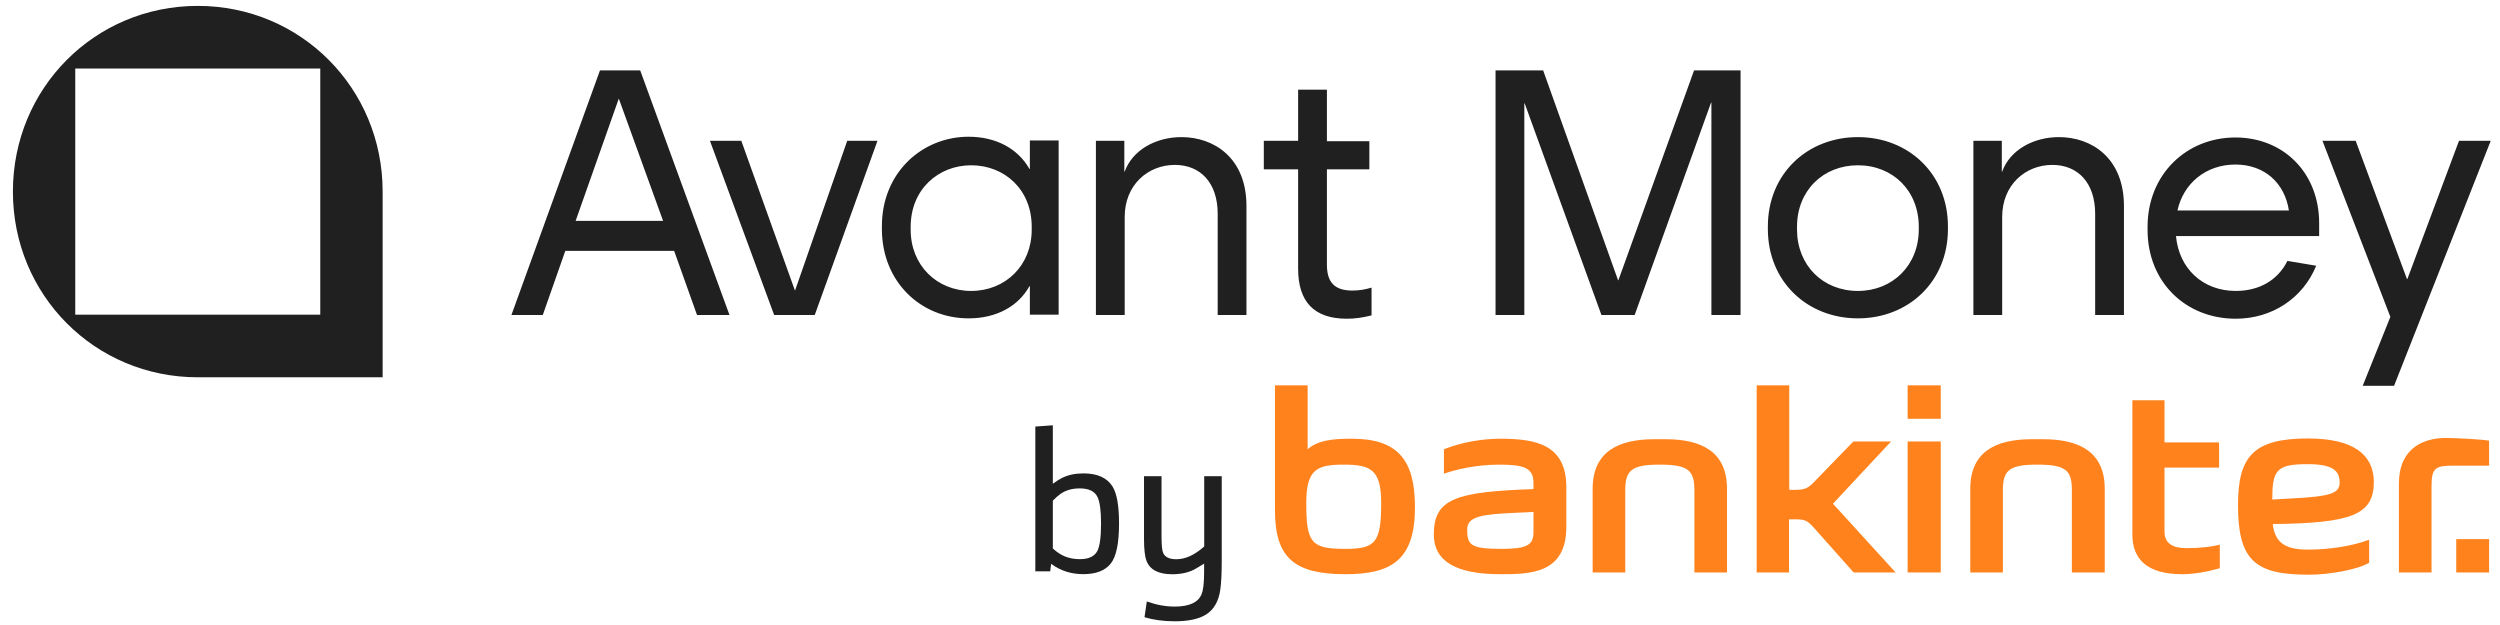
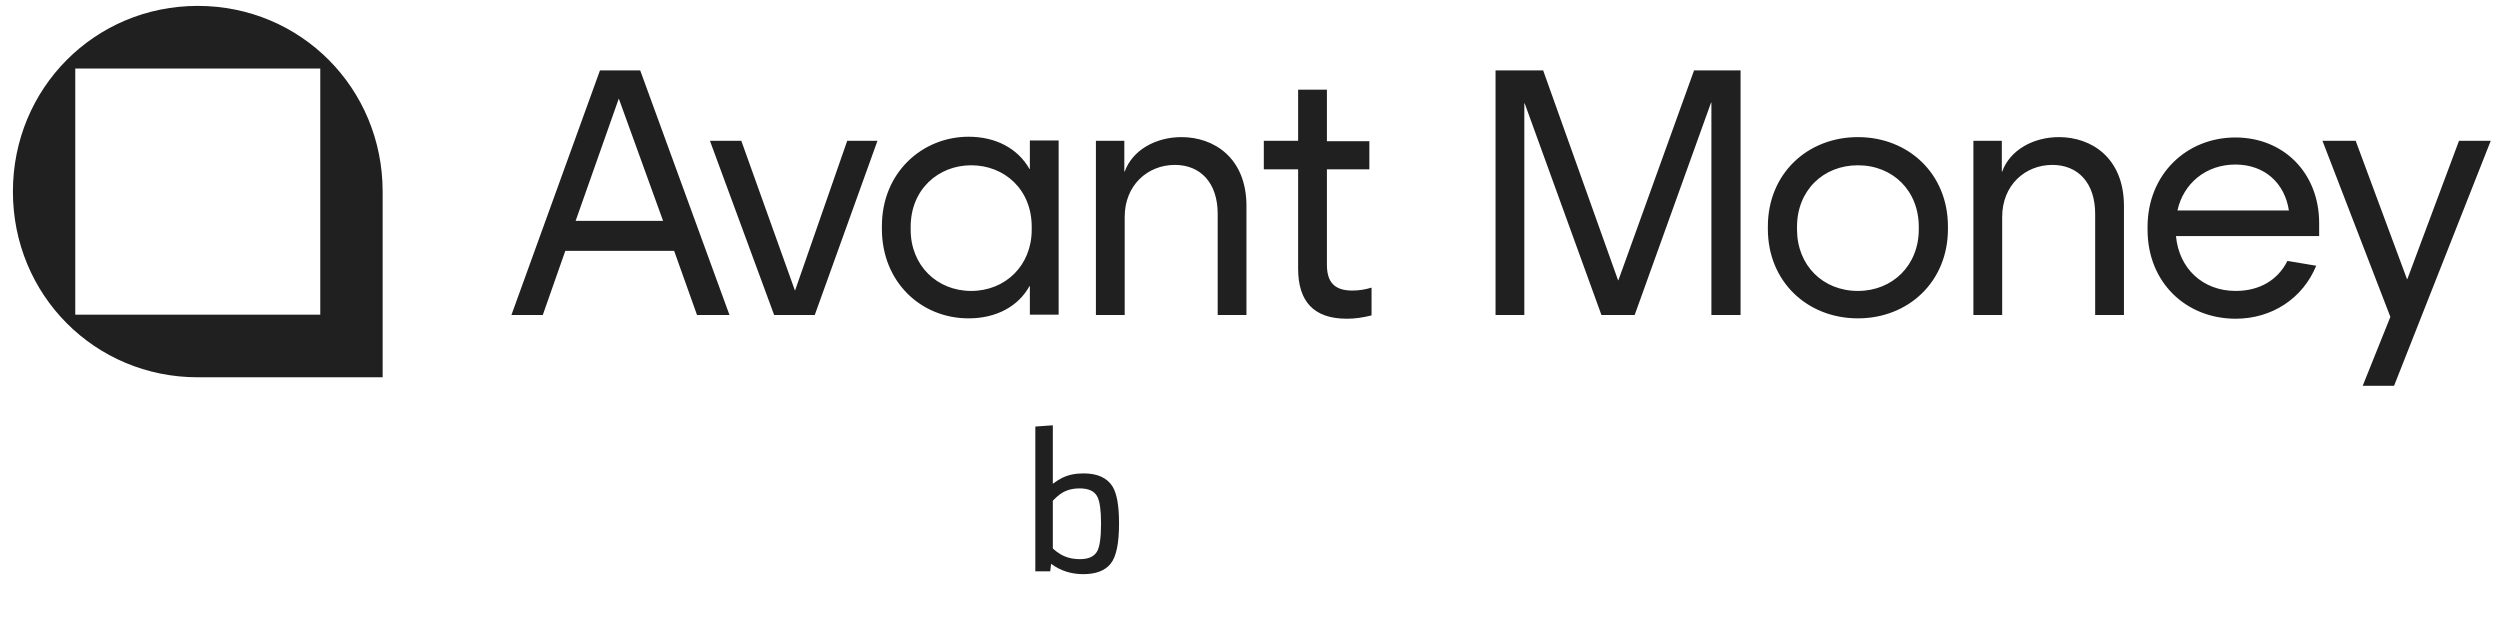
<svg xmlns="http://www.w3.org/2000/svg" width="212" height="53" viewBox="0 0 212 53" fill="none">
  <g clip-path="url(#clip0_4001_2382)">
    <path d="M199.762 11.941H196.945L202.703 26.871L200.356 32.718H203.016L211.214 11.941H208.523L204.143 23.665H204.112L199.762 11.941ZM189.561 13.953C192.064 13.953 193.754 15.556 194.098 17.85H184.648C185.149 15.556 187.057 13.953 189.561 13.953ZM193.973 22.125C193.159 23.759 191.595 24.671 189.592 24.671C186.776 24.671 184.774 22.754 184.523 20.019H196.664V18.919C196.664 14.676 193.66 11.658 189.561 11.658C185.4 11.658 182.113 14.801 182.113 19.233V19.485C182.113 23.948 185.368 27.028 189.592 27.028C192.659 27.028 195.287 25.3 196.414 22.534L193.973 22.125ZM169.785 18.385C169.785 15.713 171.725 13.984 174.04 13.984C176.199 13.984 177.67 15.493 177.67 18.133V26.714H180.111V17.473C180.111 13.356 177.326 11.627 174.604 11.627C172.413 11.627 170.442 12.727 169.785 14.55H169.754V11.941H167.344V26.714H169.785V18.385ZM157.55 24.671C154.577 24.671 152.387 22.502 152.387 19.453V19.233C152.387 16.153 154.608 14.016 157.55 14.016C160.523 14.016 162.713 16.184 162.713 19.233V19.453C162.713 22.502 160.492 24.671 157.55 24.671ZM157.55 26.997C161.837 26.997 165.185 23.885 165.185 19.422V19.202C165.185 14.739 161.837 11.627 157.55 11.627C153.263 11.627 149.915 14.739 149.915 19.202V19.422C149.915 23.885 153.263 26.997 157.55 26.997ZM135.802 26.714H138.619L145.096 8.704H145.127V26.714H147.6V5.969H143.657L137.242 23.759H137.21L130.859 5.969H126.822V26.714H129.263V8.767H129.294L135.802 26.714ZM107.171 14.361H110.081V22.785C110.081 25.551 111.396 27.028 114.211 27.028C114.9 27.028 115.557 26.934 116.308 26.745V24.388C115.807 24.545 115.244 24.64 114.681 24.64C113.179 24.64 112.522 23.948 112.522 22.439V14.361H116.121V11.973H112.522V7.604H110.081V11.941H107.171V14.361ZM95.374 18.385C95.374 15.713 97.315 13.984 99.63 13.984C101.789 13.984 103.26 15.493 103.26 18.133V26.714H105.7V17.473C105.7 13.356 102.915 11.627 100.193 11.627C98.003 11.627 96.031 12.727 95.374 14.55H95.343V11.941H92.933V26.714H95.374V18.385ZM82.357 24.671C79.447 24.671 77.225 22.502 77.225 19.485V19.233C77.225 16.059 79.572 14.016 82.357 14.016C85.173 14.016 87.489 16.059 87.489 19.233V19.485C87.489 22.502 85.268 24.671 82.357 24.671ZM82.138 26.997C84.516 26.997 86.362 25.96 87.301 24.262H87.332V26.683H89.773V11.91H87.332V14.33H87.301C86.3 12.57 84.422 11.595 82.138 11.595C78.195 11.595 74.785 14.644 74.785 19.17V19.422C74.785 23.885 78.07 26.997 82.138 26.997ZM65.648 26.714H69.09L74.409 11.941H71.843L67.431 24.608H67.4L62.863 11.941H60.203L65.648 26.714ZM52.474 8.358L56.229 18.73H48.813L52.474 8.358ZM50.878 5.969L43.368 26.714H46.028L47.937 21.276H57.168L59.108 26.714H61.861L54.289 5.969H50.878ZM6.382 5.812H27.159V26.683H6.382V5.812ZM16.771 31.994H32.448V16.247C32.448 7.478 25.501 0.5 16.771 0.5C8.04 0.5 1.094 7.478 1.094 16.247C1.094 25.017 8.04 31.994 16.771 31.994Z" fill="#202020" />
    <path d="M87.795 48.45V36.171L89.28 36.065V41.022C89.587 40.798 89.847 40.634 90.06 40.53C90.569 40.272 91.177 40.144 91.882 40.144C93.075 40.144 93.902 40.524 94.361 41.285C94.716 41.876 94.895 42.913 94.895 44.396C94.895 46.07 94.66 47.203 94.189 47.794C93.713 48.39 92.938 48.688 91.866 48.688C90.826 48.688 89.915 48.395 89.133 47.81L89.059 48.45H87.795ZM89.28 46.513C89.499 46.71 89.702 46.863 89.888 46.973C90.364 47.268 90.928 47.416 91.579 47.416C92.323 47.416 92.815 47.184 93.056 46.718C93.264 46.313 93.368 45.536 93.368 44.387C93.368 43.298 93.267 42.549 93.064 42.138C92.829 41.657 92.329 41.416 91.562 41.416C90.917 41.416 90.373 41.572 89.929 41.884C89.726 42.026 89.51 42.218 89.28 42.459V46.513Z" fill="#202020" />
-     <path d="M97.012 40.382H98.498V45.479C98.498 46.234 98.547 46.71 98.645 46.907C98.809 47.252 99.179 47.424 99.754 47.424C100.519 47.424 101.307 47.063 102.117 46.341V40.382H103.603V47.588C103.603 48.601 103.565 49.391 103.488 49.961C103.352 50.973 102.946 51.69 102.274 52.111C101.666 52.494 100.779 52.685 99.614 52.685C98.678 52.685 97.825 52.571 97.053 52.341L97.25 51.003C98.054 51.293 98.842 51.438 99.614 51.438C100.84 51.438 101.598 51.093 101.887 50.404C102.035 50.059 102.109 49.419 102.109 48.483V47.794C101.715 48.04 101.43 48.209 101.256 48.303C100.736 48.565 100.12 48.696 99.409 48.696C98.243 48.696 97.516 48.319 97.225 47.564C97.083 47.203 97.012 46.576 97.012 45.684V40.382Z" fill="#202020" />
-     <path fill-rule="evenodd" clip-rule="evenodd" d="M194.19 42.274C197.817 42.106 198.399 41.79 198.399 40.905C198.399 39.865 197.738 39.36 195.675 39.36C193.03 39.36 192.689 39.879 192.689 42.359L194.19 42.274ZM208.29 45.719H211.076V48.544H208.29V45.719ZM114.099 48.692C118.041 48.692 119.989 47.451 119.989 43.011C119.989 39.002 118.536 37.203 114.629 37.203C112.916 37.203 111.744 37.351 110.889 38.096V32.677H108.117V43.284C108.117 47.345 109.809 48.692 114.099 48.692ZM130.038 41.474V40.949C130.038 39.675 129.237 39.401 127.123 39.401C125.133 39.401 123.36 39.843 122.445 40.169V38.096C124.038 37.456 125.85 37.203 127.224 37.203C130.259 37.203 132.824 37.707 132.824 41.307V44.694C132.824 48.666 129.739 48.692 127.224 48.692C123.435 48.692 121.587 47.577 121.587 45.326C121.587 42.295 123.435 41.705 130.038 41.474ZM151.709 44.039V48.545H148.965V32.677H151.729V41.539H152.251C153.072 41.539 153.354 41.39 153.924 40.779L157.171 37.434H160.367L155.437 42.715L160.748 48.545H157.19L153.804 44.736C153.235 44.104 153.013 44.039 152.191 44.039H151.709ZM137.823 48.545V41.559C137.823 39.865 138.385 39.401 140.739 39.401C143.143 39.401 143.684 39.865 143.684 41.559V48.545H146.45V41.454C146.45 38.286 144.266 37.245 141.229 37.245H140.298C137.252 37.245 135.057 38.286 135.057 41.454V48.545H137.823ZM169.844 48.545V41.559C169.844 39.865 170.405 39.401 172.75 39.401C175.175 39.401 175.695 39.865 175.695 41.559V48.545H178.482V41.454C178.482 38.286 176.277 37.245 173.25 37.245H172.308C169.264 37.245 167.079 38.286 167.079 41.454V48.545H169.844ZM188.179 39.654H183.55V45.073C183.55 46.083 184.252 46.482 185.395 46.482C186.677 46.482 187.578 46.358 188.24 46.189V48.187C187.137 48.503 185.994 48.692 185.053 48.692C181.988 48.692 180.825 47.345 180.825 45.326V33.94H183.55V37.518H188.179V39.654ZM114.058 46.544C111.202 46.544 110.772 46.041 110.772 42.672C110.772 39.801 111.663 39.401 113.938 39.401C116.229 39.401 117.125 39.801 117.125 42.672C117.125 46.041 116.622 46.544 114.058 46.544ZM203.428 41.012C203.428 38.002 205.512 37.139 207.401 37.139C208.279 37.139 210.596 37.265 211.076 37.371V39.486H208.098C206.575 39.486 206.195 39.633 206.195 41.18V48.545H203.428V41.012ZM161.768 37.434H164.576V48.545H161.768V37.434ZM127.384 46.544C129.438 46.544 130.038 46.229 130.038 45.157V43.411L127.524 43.536C124.999 43.684 124.418 44.064 124.418 44.947C124.418 46.273 124.799 46.544 127.384 46.544ZM161.768 32.677H164.576V35.514H161.768V32.677ZM192.728 44.441C192.907 45.808 193.529 46.608 195.692 46.608C197.537 46.608 199.46 46.314 200.904 45.769V47.724C199.841 48.334 197.476 48.735 195.774 48.735C191.264 48.735 189.782 47.554 189.782 42.842C189.782 38.728 191.065 37.182 195.713 37.182C199.563 37.182 201.264 38.538 201.304 40.828C201.304 43.663 199.46 44.356 192.728 44.441Z" fill="#FF821C" />
  </g>
  <defs>
    <clipPath id="clip0_4001_2382">
      <rect width="210.847" height="52.5" fill="white" transform="translate(0.576 0.5)" />
    </clipPath>
  </defs>
</svg>